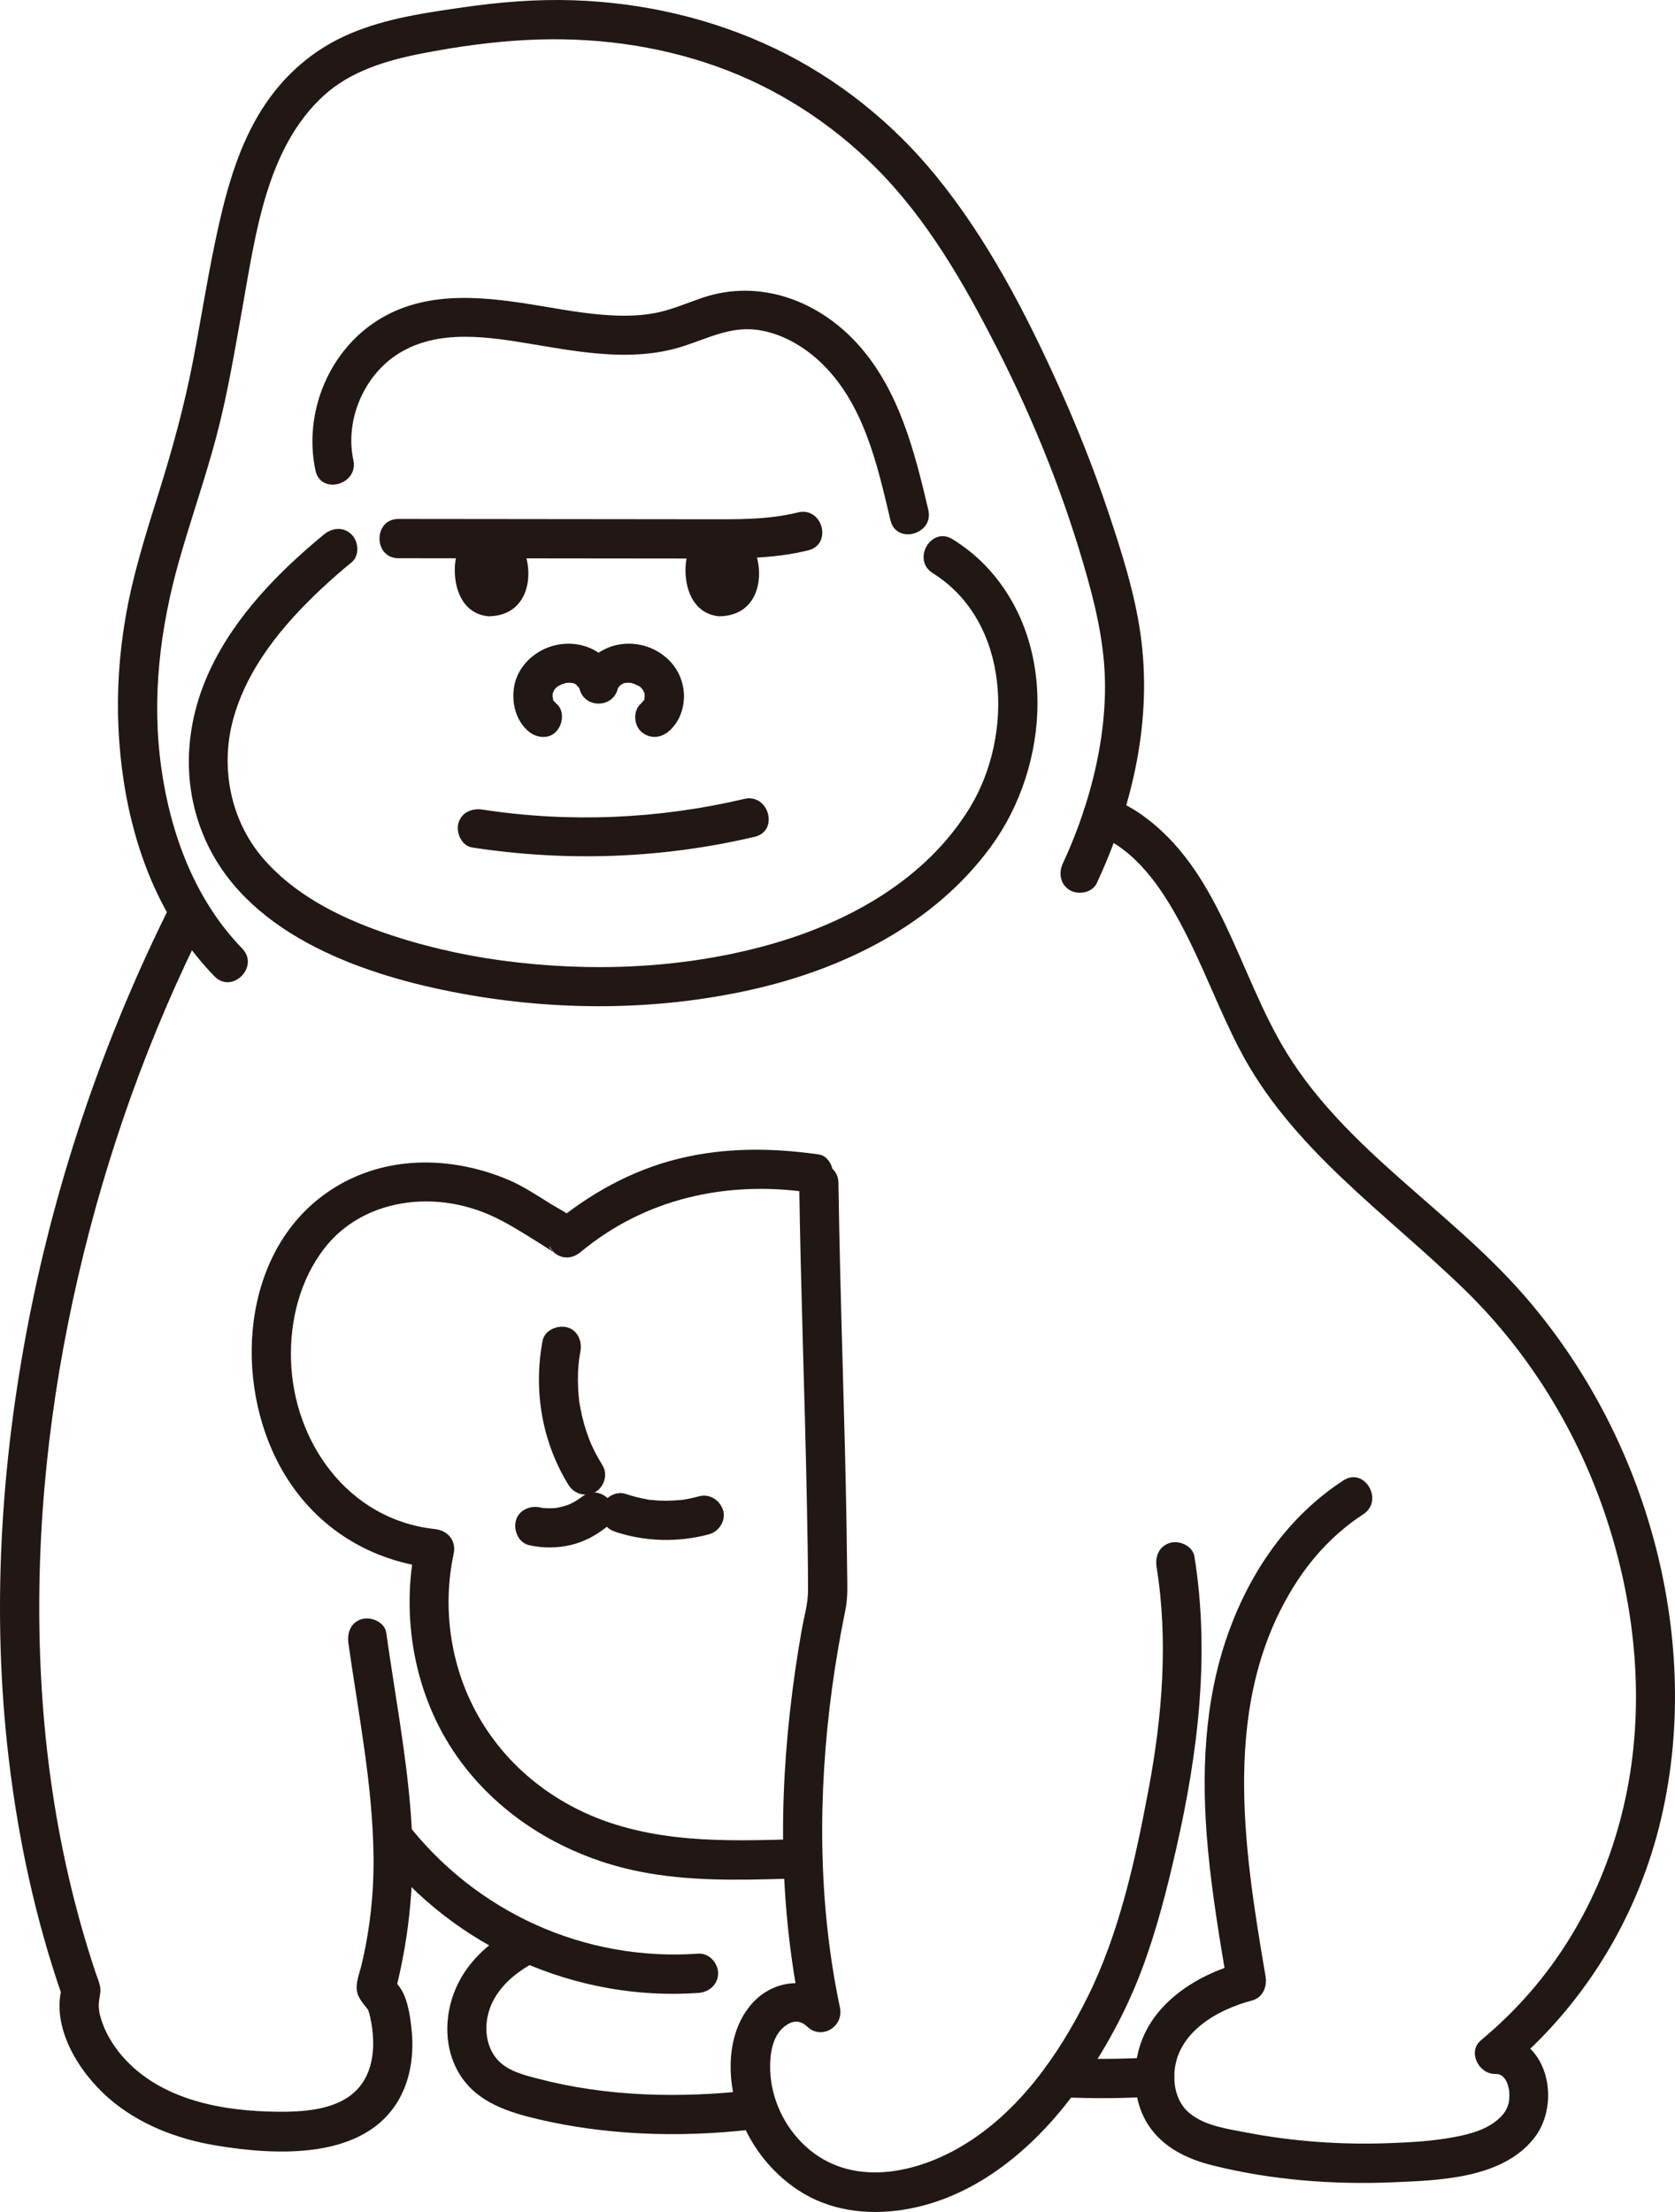
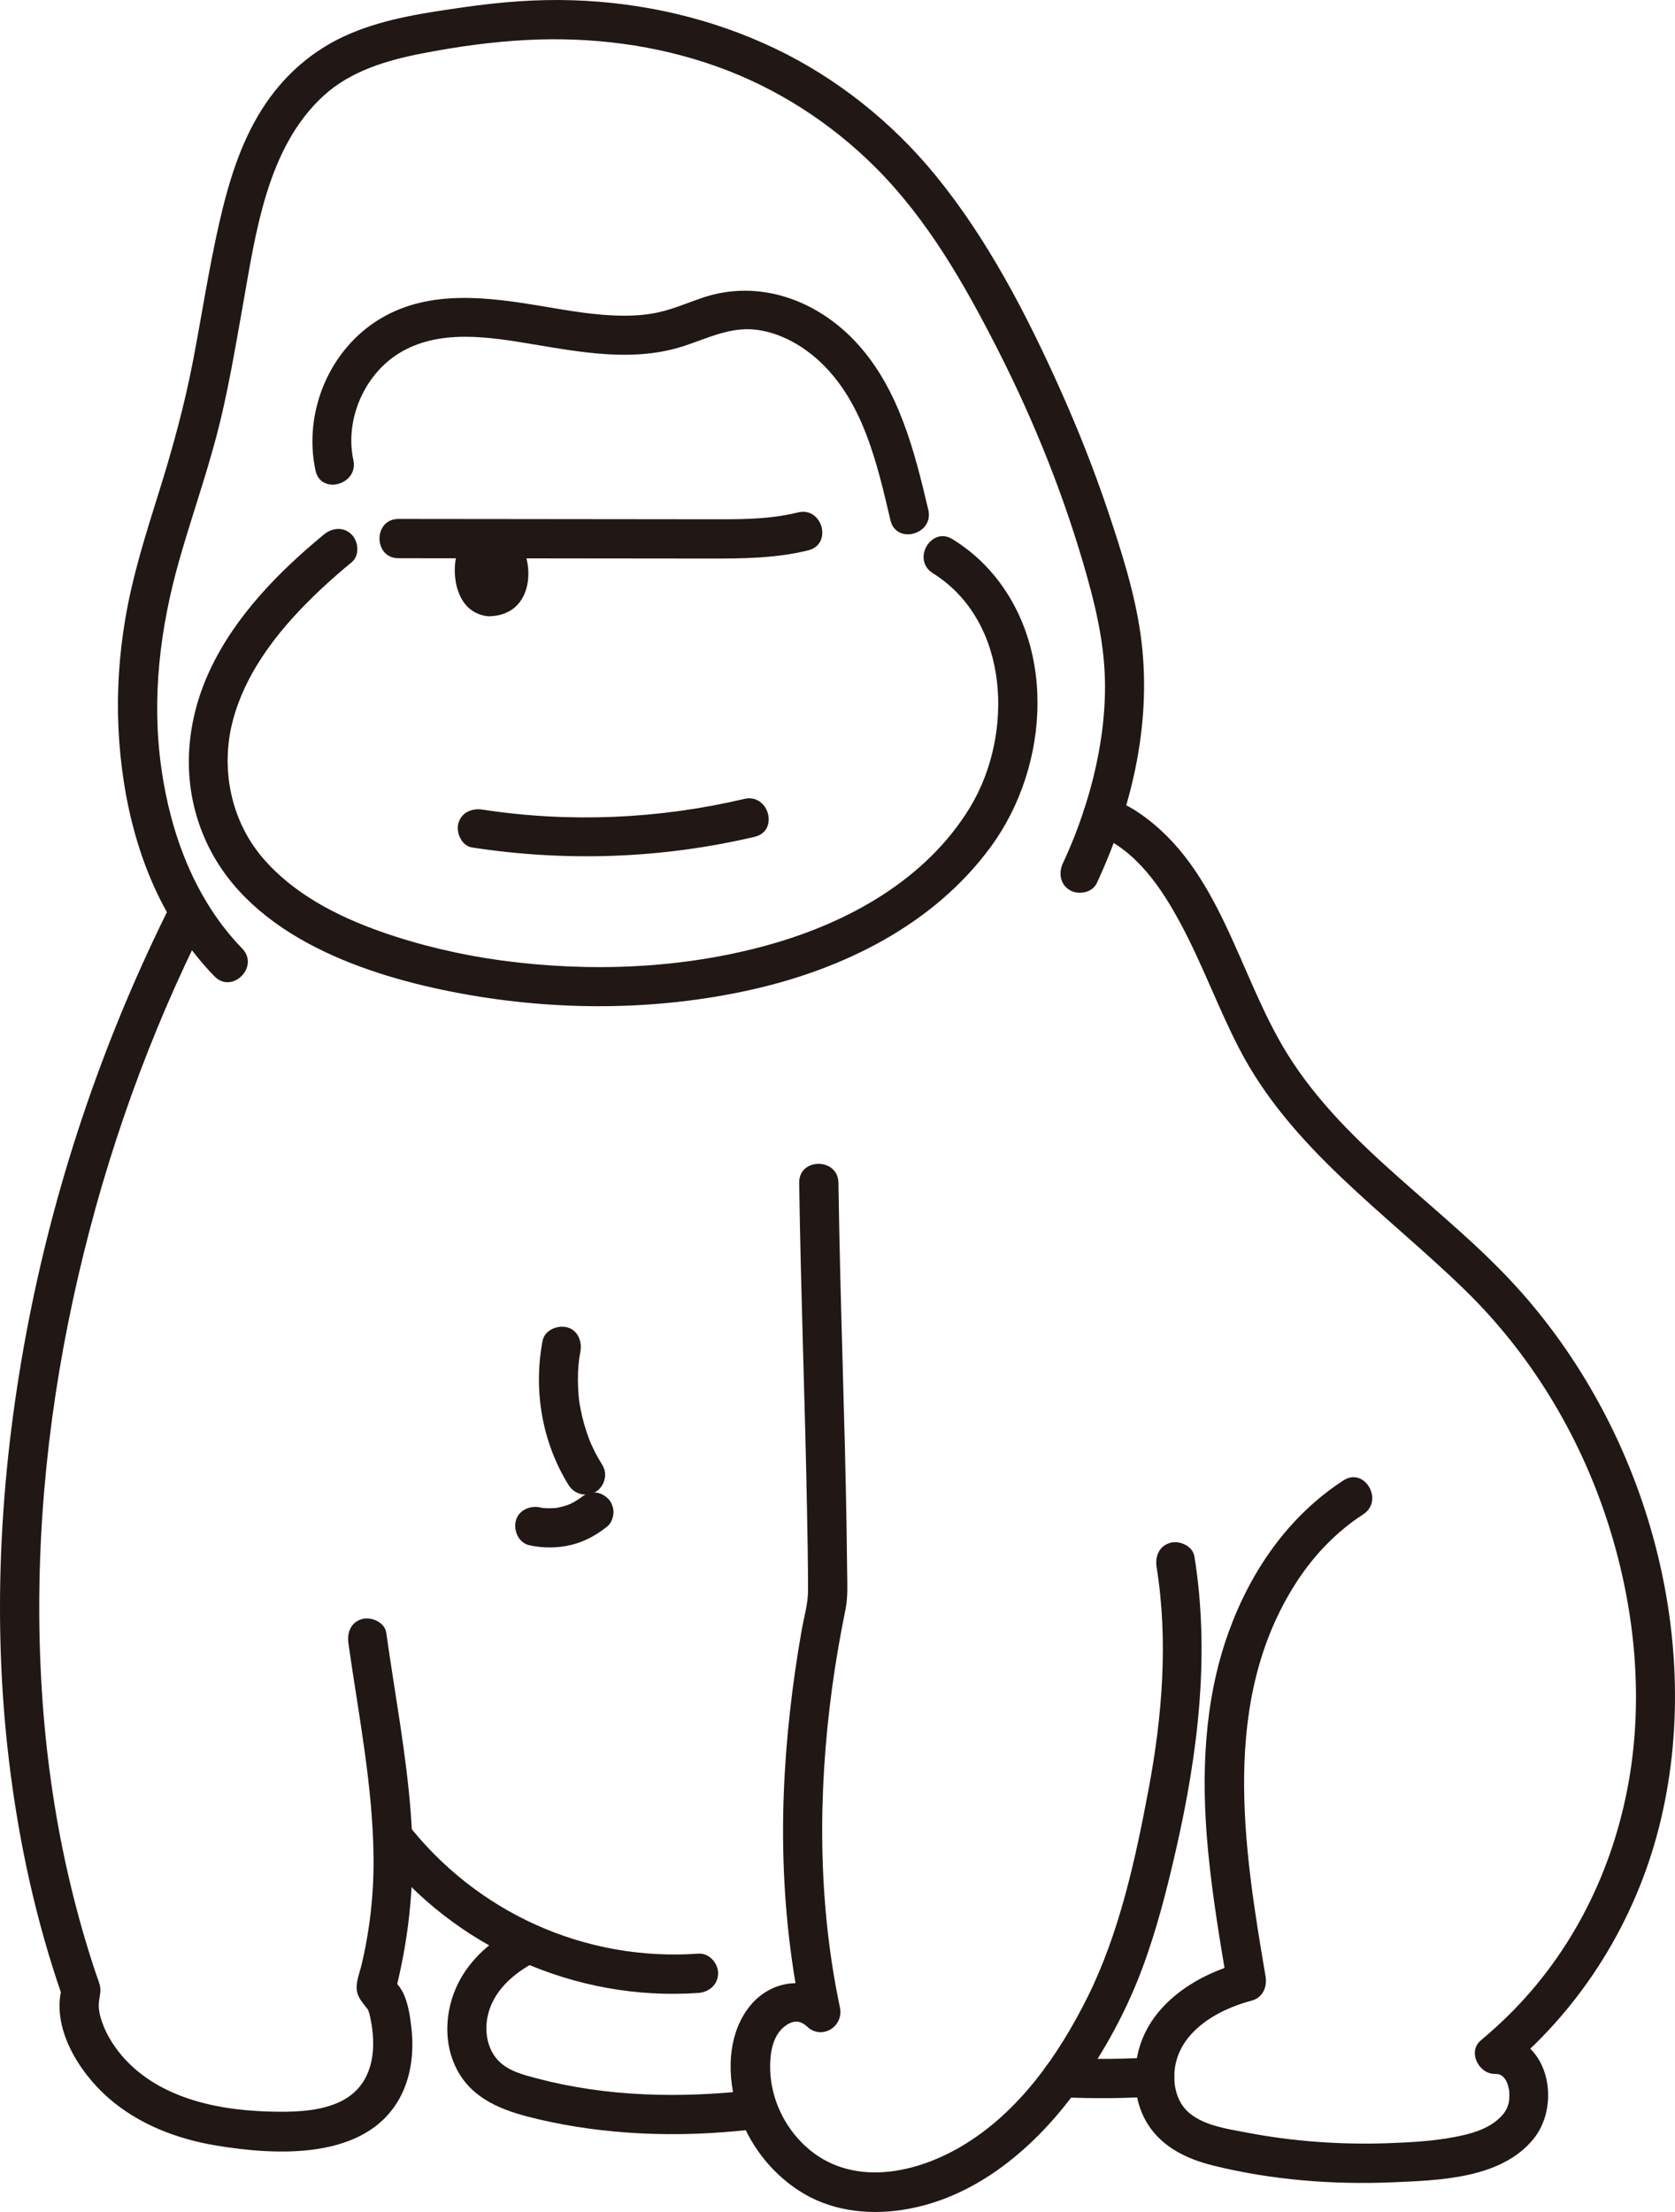
<svg xmlns="http://www.w3.org/2000/svg" id="b" width="204.801" height="270.335" viewBox="0 0 204.801 270.335">
  <defs>
    <style>.e{fill:#211715;}</style>
  </defs>
  <g id="c">
    <g id="d">
      <path class="e" d="M129.874,256.313c3.766.176,7.537.146,11.3-.09,1.251-.078,2.461-1.048,2.4-2.4-.055-1.233-1.058-2.484-2.4-2.4-3.763.236-7.534.266-11.3.09-1.256-.059-2.456,1.146-2.4,2.4.06,1.351,1.055,2.337,2.4,2.4h0Z" />
-       <path class="e" d="M100.102,141.087c-5.721-.815-11.494-.866-17.137.524-5.718,1.407-10.859,4.272-15.368,8.015l4.011,2.335c.355-2.566-2.446-3.701-4.29-4.839-1.683-1.039-3.366-2.178-5.195-2.946-7.637-3.204-16.443-2.977-23.105,2.292-9.9,7.829-10.373,23.689-4.132,33.861,4.054,6.607,10.601,10.515,18.264,11.341l-2.314-3.038c-1.905,8.929-.199,18.628,5.111,26.129,5.234,7.392,13.425,12.216,22.252,13.972,5.842,1.162,11.793,1.062,17.716.882,3.082-.094,3.095-4.894,0-4.8-8.939.272-17.985.241-26.073-4.097-6.965-3.736-12.065-9.988-14.065-17.663-1.118-4.289-1.238-8.81-.313-13.146.352-1.648-.714-2.865-2.314-3.038-10.594-1.142-17.307-10.649-17.571-20.733-.125-4.76,1.087-9.692,4.068-13.555,3.999-5.182,10.903-6.714,17.047-5.185,2.422.603,4.363,1.548,6.465,2.812,1.03.619,2.055,1.247,3.069,1.89.385.244.77.489,1.148.745.131.089.26.199.399.276.135.075.086.173-.09-.072-.181-.146-.232-.184-.154-.116.157.142.054.004-.308-.412l-.242-1.849-.002.013c-.329,2.382,2.064,3.952,4.011,2.335,7.885-6.547,17.793-8.735,27.835-7.304,1.282.183,2.578-.315,2.952-1.676.309-1.125-.385-2.768-1.676-2.952h0Z" />
      <path class="e" d="M66.335,163.882c-1.134,6.048-.07,12.353,3.18,17.607.681,1.101,2.145,1.527,3.284.861,1.1-.643,1.546-2.177.861-3.284-.371-.6-.72-1.214-1.033-1.847-.118-.237-.229-.477-.339-.717-.118-.271-.142-.323-.071-.156-.067-.163-.131-.327-.194-.492-.454-1.196-.804-2.431-1.045-3.687-.148-.771-.162-.849-.228-1.589-.055-.615-.085-1.232-.088-1.85-.008-1.377.09-2.433.304-3.57.231-1.23-.34-2.648-1.676-2.952-1.18-.269-2.705.357-2.952,1.676h0Z" />
      <path class="e" d="M64.736,188.853c1.692.367,3.404.362,5.091-.041,1.674-.4,3.156-1.228,4.48-2.306.448-.365.703-1.145.703-1.697,0-.589-.261-1.292-.703-1.697-.457-.42-1.058-.732-1.697-.703-.672.03-1.177.28-1.697.703-.059.049-.119.097-.179.144l.486-.375c-.58.445-1.207.809-1.879,1.098l.573-.242c-.711.295-1.449.497-2.21.606l.638-.086c-.763.099-1.527.102-2.29.004l.638.086c-.228-.033-.453-.073-.678-.122-1.224-.266-2.654.365-2.952,1.676-.276,1.21.364,2.667,1.676,2.952h0Z" />
-       <path class="e" d="M75.218,187.201c3.692,1.238,7.755,1.319,11.508.301,1.211-.329,2.074-1.722,1.676-2.952-.402-1.241-1.654-2.028-2.952-1.676-.418.113-.839.215-1.264.299-.182.036-.365.069-.548.098-.122.02-.244.039-.367.056.332-.044.36-.05.086-.017-.804.066-1.601.119-2.408.095-.402-.012-.803-.038-1.203-.077-.092-.009-.185-.018-.277-.029-.274-.034-.246-.029.086.014-.026.028-.508-.082-.549-.09-.853-.153-1.691-.374-2.512-.649-1.191-.4-2.675.46-2.952,1.676-.302,1.327.401,2.524,1.676,2.952h0Z" />
      <path class="e" d="M134.186,102.027c4.766,1.909,7.861,6.543,10.202,10.915,2.638,4.926,4.54,10.2,7.103,15.162,6.361,12.315,18.014,20.172,27.694,29.621,7.882,7.695,13.758,17.343,17.218,27.79,3.412,10.306,4.631,21.517,2.736,32.24-1.912,10.818-6.889,20.868-14.75,28.595-1.069,1.051-2.183,2.052-3.331,3.015-1.642,1.378-.261,4.099,1.697,4.097.451,0,.74.07,1.042.367.346.34.537.766.704,1.507.067.298.069,1.289-.033,1.664-.19.699-.42,1.166-1.055,1.79-1.485,1.458-3.634,2.02-5.62,2.395-2.624.495-5.337.645-8.001.741-5.825.21-11.675-.204-17.401-1.302-2.267-.435-4.981-.804-6.851-2.283-1.443-1.141-2.002-2.941-1.957-4.726.129-5.089,5.107-7.969,9.48-9.119,1.345-.353,1.892-1.684,1.676-2.952-2.707-15.918-5.529-33.778,3.777-48.177,2.124-3.288,4.873-6.157,8.16-8.292,2.581-1.677.178-5.834-2.423-4.145-6.74,4.379-11.348,11.098-14.047,18.588-3.042,8.439-3.344,17.594-2.518,26.447.528,5.654,1.471,11.261,2.422,16.856l1.676-2.952c-5.662,1.488-11.5,5.254-12.725,11.386-.566,2.833-.273,5.959,1.327,8.429,1.797,2.774,4.772,4.183,7.888,4.962,7.117,1.779,14.681,2.372,21.998,2.063,5.723-.241,13.313-.446,17.247-5.328,3.527-4.378,1.708-12.725-4.767-12.717l1.697,4.097c9.085-7.626,15.509-18.02,18.412-29.512,2.849-11.275,2.448-23.257-.489-34.471-2.962-11.314-8.538-21.972-16.276-30.75-9.054-10.271-21.442-17.495-28.751-29.316-5.985-9.679-8.124-22.578-18.076-29.359-1.19-.811-2.474-1.419-3.809-1.953-1.204-.482-2.636.526-2.952,1.676-.376,1.368.468,2.468,1.676,2.952h0Z" />
      <path class="e" d="M62.553,235.891c-2.941,1.64-5.499,4.023-6.84,7.156-1.43,3.341-1.451,7.385.529,10.528,2.152,3.417,5.98,4.585,9.702,5.456,4.015.939,8.139,1.475,12.255,1.69,4.597.24,9.204.05,13.776-.466,1.288-.145,2.4-.999,2.4-2.4,0-1.184-1.104-2.546-2.4-2.4-8.756.989-17.746.82-26.303-1.437-1.648-.435-3.478-.889-4.709-2.147-1.198-1.224-1.632-3.025-1.458-4.696.34-3.264,2.741-5.615,5.471-7.138,2.698-1.505.281-5.652-2.423-4.145h0Z" />
      <path class="e" d="M141.415,191.503c1.447,9.027.695,18.28-.987,27.219-1.613,8.568-3.559,17.536-7.472,25.385-3.546,7.114-8.428,14.074-15.373,18.186-6.107,3.616-14.194,5.074-19.618-.499-2.426-2.492-3.852-5.909-3.803-9.395.024-1.696.377-3.707,1.826-4.785.957-.712,1.828-.756,2.7.066,1.794,1.691,4.503-.008,4.011-2.335-2.7-12.788-2.712-26.08-.968-39.001.435-3.226.993-6.436,1.642-9.625.323-1.586.22-3.188.204-4.801-.017-1.778-.04-3.556-.069-5.334-.106-6.557-.288-13.113-.472-19.668-.209-7.453-.413-14.906-.52-22.361-.044-3.086-4.844-3.095-4.8,0,.19,13.217.703,26.426.951,39.642.064,3.396.131,6.793.13,10.19,0,1.598-.487,3.225-.767,4.798-.292,1.642-.558,3.289-.796,4.94-.966,6.719-1.523,13.493-1.489,20.285.038,7.456.784,14.915,2.325,22.212l4.011-2.335c-3.091-2.913-7.707-2.408-10.365.845-2.877,3.521-2.868,8.815-1.462,12.957,1.327,3.908,3.884,7.3,7.335,9.578,3.798,2.508,8.375,3.088,12.803,2.402,9.537-1.478,17.19-8.515,22.384-16.239,2.755-4.096,5.058-8.413,6.802-13.035,1.823-4.831,3.1-9.86,4.244-14.888,2.667-11.721,4.137-23.726,2.221-35.678-.205-1.281-1.801-1.993-2.952-1.676-1.363.375-1.882,1.668-1.676,2.952h0Z" />
      <path class="e" d="M42.6,200.821c1.223,8.708,2.992,17.384,3.071,26.209.04,4.446-.439,8.791-1.468,13.116-.251,1.054-.799,2.29-.523,3.376.199.783.735,1.313,1.197,1.947.108.148.015-.091.143.212.123.291.19.626.26.936.2.883.307,1.787.339,2.691.111,3.143-.941,5.933-3.735,7.402-2.319,1.219-5.201,1.392-7.832,1.375-6.818-.046-14.474-1.408-19.139-6.836-1.151-1.339-2.131-2.984-2.615-4.69-.207-.729-.282-1.416-.165-2.165.105-.672.235-1.184.049-1.859-.141-.515-.352-1.022-.52-1.528-1.174-3.521-2.187-7.096-3.05-10.706-1.745-7.306-2.855-14.746-3.397-22.237-1.119-15.479.056-31.098,3.101-46.304,3.033-15.15,7.838-29.984,14.376-43.987.812-1.739,1.652-3.464,2.515-5.178,1.385-2.752-2.754-5.185-4.145-2.423-8.125,16.144-14.068,33.404-17.538,51.142C.071,178.958-1.048,197.165,1.082,215.045c1.174,9.855,3.273,19.576,6.538,28.956v-1.276c-1.465,4.974,2.011,10.5,5.631,13.665,3.687,3.223,8.352,5.018,13.141,5.817,7.273,1.213,18.192,1.853,22.421-5.691,1.449-2.585,1.821-5.661,1.5-8.572-.15-1.356-.339-2.728-.849-4-.21-.522-.428-.88-.766-1.319.071.092-.542-.658-.293-.379-.221-.247-.229-.682-.097-.001v1.276c1.863-7.264,2.495-14.503,1.914-21.982-.573-7.382-1.965-14.669-2.994-21.994-.18-1.285-1.818-1.988-2.952-1.676-1.382.38-1.857,1.664-1.676,2.952h0Z" />
      <path class="e" d="M46.298,226.129c9.223,11.886,24.099,18.496,39.106,17.434,1.293-.092,2.4-1.038,2.4-2.4,0-1.228-1.1-2.492-2.4-2.4-13.91.985-27.179-5.031-35.712-16.028-.795-1.025-2.558-.836-3.394,0-1.012,1.012-.797,2.366,0,3.394h0Z" />
      <path class="e" d="M29.616,115.925c-5.744-5.91-8.736-13.92-9.88-21.974-1.226-8.627-.179-17.198,2.194-25.532,1.434-5.036,3.173-9.982,4.517-15.044,1.384-5.212,2.257-10.544,3.208-15.847,1.588-8.846,2.913-19.458,9.947-25.861,3.3-3.004,7.689-4.294,11.976-5.131,4.22-.824,8.535-1.429,12.83-1.65,7.879-.404,15.77.581,23.215,3.234,7.323,2.609,13.987,6.902,19.476,12.397,6.325,6.332,10.823,14.218,14.86,22.138,4.561,8.948,8.308,18.326,11.009,28.003,1.296,4.642,2.24,9.201,2.135,14.045-.105,4.818-1.039,9.569-2.523,14.146-.738,2.276-1.615,4.497-2.626,6.665-.548,1.174-.33,2.587.861,3.284,1.039.608,2.733.319,3.284-.861,4.439-9.517,6.847-20.08,5.331-30.574-.731-5.06-2.339-10.066-3.961-14.901-1.705-5.081-3.687-10.068-5.881-14.957-4.084-9.102-8.842-18.287-15.178-26.044-5.317-6.509-12.065-11.911-19.657-15.535C87.039,2.243,78.624.316,70.088.033c-4.505-.149-8.976.217-13.432.859-4.652.671-9.339,1.335-13.706,3.159-4.613,1.927-8.297,5.139-10.96,9.365s-4.094,9.064-5.197,13.903c-1.261,5.533-2.11,11.147-3.18,16.717-1.047,5.448-2.501,10.745-4.158,16.036-1.61,5.139-3.253,10.292-4.145,15.615-.737,4.398-1.037,8.865-.825,13.32.419,8.791,2.627,17.829,7.595,25.199,1.227,1.82,2.611,3.539,4.141,5.113,2.157,2.219,5.549-1.177,3.394-3.394h0Z" />
-       <path class="e" d="M43.204,56.23c-1.052-4.886,1.288-10.373,5.531-13.021,4.921-3.071,11.106-2.025,16.5-1.123,6.09,1.019,12.41,2.17,18.438.185,2.928-.964,5.715-2.385,8.885-1.961,2.758.369,5.364,1.795,7.414,3.634,5.555,4.981,7.263,12.679,8.903,19.641.708,3.005,5.337,1.733,4.629-1.276-1.682-7.141-3.569-14.651-8.616-20.241-4.824-5.342-12.019-8.035-18.995-5.68-1.759.594-3.464,1.343-5.279,1.76-1.468.337-2.96.441-4.463.433-3.314-.018-6.575-.612-9.832-1.156-6.544-1.093-13.687-2.084-19.706,1.458-6.335,3.728-9.569,11.497-8.036,18.623.65,3.018,5.278,1.741,4.629-1.276h0Z" />
+       <path class="e" d="M43.204,56.23c-1.052-4.886,1.288-10.373,5.531-13.021,4.921-3.071,11.106-2.025,16.5-1.123,6.09,1.019,12.41,2.17,18.438.185,2.928-.964,5.715-2.385,8.885-1.961,2.758.369,5.364,1.795,7.414,3.634,5.555,4.981,7.263,12.679,8.903,19.641.708,3.005,5.337,1.733,4.629-1.276-1.682-7.141-3.569-14.651-8.616-20.241-4.824-5.342-12.019-8.035-18.995-5.68-1.759.594-3.464,1.343-5.279,1.76-1.468.337-2.96.441-4.463.433-3.314-.018-6.575-.612-9.832-1.156-6.544-1.093-13.687-2.084-19.706,1.458-6.335,3.728-9.569,11.497-8.036,18.623.65,3.018,5.278,1.741,4.629-1.276Z" />
      <path class="e" d="M114.053,70.05c9.499,5.937,9.908,19.825,4.542,28.636s-14.888,14.095-24.702,16.814c-10.512,2.913-21.78,3.336-32.572,1.884-4.871-.655-10.031-1.85-14.794-3.538-5.355-1.898-10.659-4.62-14.405-8.998-3.917-4.578-5.182-10.951-3.665-16.737,1.678-6.398,6.103-11.719,10.839-16.156,1.195-1.12,2.433-2.192,3.697-3.234,1.001-.825.855-2.539,0-3.394-.99-.99-2.391-.827-3.394,0-5.528,4.559-10.826,9.955-13.908,16.513-3.2,6.807-3.607,14.478-.328,21.344,5.418,11.345,19.416,16.092,30.921,18.221,11.677,2.161,23.908,2.156,35.517-.435,11.343-2.532,22.374-7.96,29.368-17.514,7.286-9.952,8.196-25.417-.961-34.61-1.117-1.122-2.391-2.103-3.732-2.941-2.627-1.642-5.039,2.509-2.423,4.145h0Z" />
      <path class="e" d="M48.72,68.223c8.474.009,16.947.018,25.421.027,4.196.004,8.391.009,12.587.013,4.061.004,8.137-.023,12.104-1.006,2.997-.743,1.727-5.373-1.276-4.629-3.707.919-7.528.838-11.322.834l-12.587-.013c-8.309-.009-16.618-.018-24.927-.026-3.089-.003-3.094,4.797,0,4.8h0Z" />
-       <path class="e" d="M68.018,85.991c-.15-.126-.517-.671-.263-.215-.069-.106-.131-.216-.186-.329.1.255.122.299.065.133.002-.102-.105-.85-.083-.207-.005-.148.073-.937-.042-.328.037-.194.092-.374.141-.564-.135.519.09-.139.185-.292-.271.439.026-.011.129-.112.095-.092.193-.179.296-.262-.222.174-.221.185.003.031.068-.032.707-.336.433-.238-.281.101.417-.105.482-.126.277-.052.264-.056-.041-.014.133-.014.267-.022.401-.025.141-.003.726.067.155-.03.259.044.515.108.761.203-.521-.202.059.066.17.146-.442-.32.349.551.054.079.08.123.152.251.215.384-.1-.233-.105-.215-.015.053.661,2.281,3.967,2.284,4.629,0,.09-.268.085-.286-.015-.053.063-.133.135-.26.215-.384-.3.48.357-.325.124-.13-.226.189.752-.348.1-.096.246-.095.501-.156.761-.203-.568.103.04.028.155.03.134.003.267.011.401.025-.305-.043-.319-.038-.041.014.191.063.39.109.582.171-.526-.169.224.141.333.193.224.154.225.144.003-.031.077.062.152.127.223.195.102.105.48.63.201.179.094.152.321.811.185.292.049.189.105.372.141.564-.115-.609-.037.179-.042.328.02-.576-.025-.037-.053.117-.089.256-.077.242.036-.042-.056.113-.118.223-.186.329.254-.456-.113.089-.263.215-.964.811-.899,2.569,0,3.394,1.026.942,2.365.865,3.394,0,1.457-1.226,2.063-3.259,1.814-5.105-.261-1.943-1.363-3.552-3.03-4.58-3.518-2.169-8.462-.853-9.665,3.302h4.629c-1.206-4.165-6.141-5.457-9.665-3.302-1.535.939-2.701,2.464-2.987,4.261-.311,1.958.202,4.104,1.772,5.424.96.807,2.466,1.011,3.394,0,.817-.89,1.026-2.531,0-3.394h0Z" />
-       <path class="e" d="M84.07,67.753c-.67,2.169-.249,7.154,3.843,7.568,5.411-.047,5.713-6.076,3.899-8.906-1.486-2.317-5.868-3.27-7.743,1.338Z" />
      <path class="e" d="M55.862,67.753c-.67,2.169-.249,7.154,3.843,7.568,5.411-.047,5.713-6.076,3.899-8.906-1.486-2.317-5.868-3.27-7.743,1.338Z" />
      <path class="e" d="M57.723,103.574c11.52,1.769,23.197,1.367,34.551-1.305,3.006-.707,1.733-5.337-1.276-4.629-10.46,2.462-21.371,2.937-31.999,1.305-1.28-.196-2.581.324-2.952,1.676-.312,1.136.387,2.754,1.676,2.952h0Z" />
    </g>
  </g>
</svg>